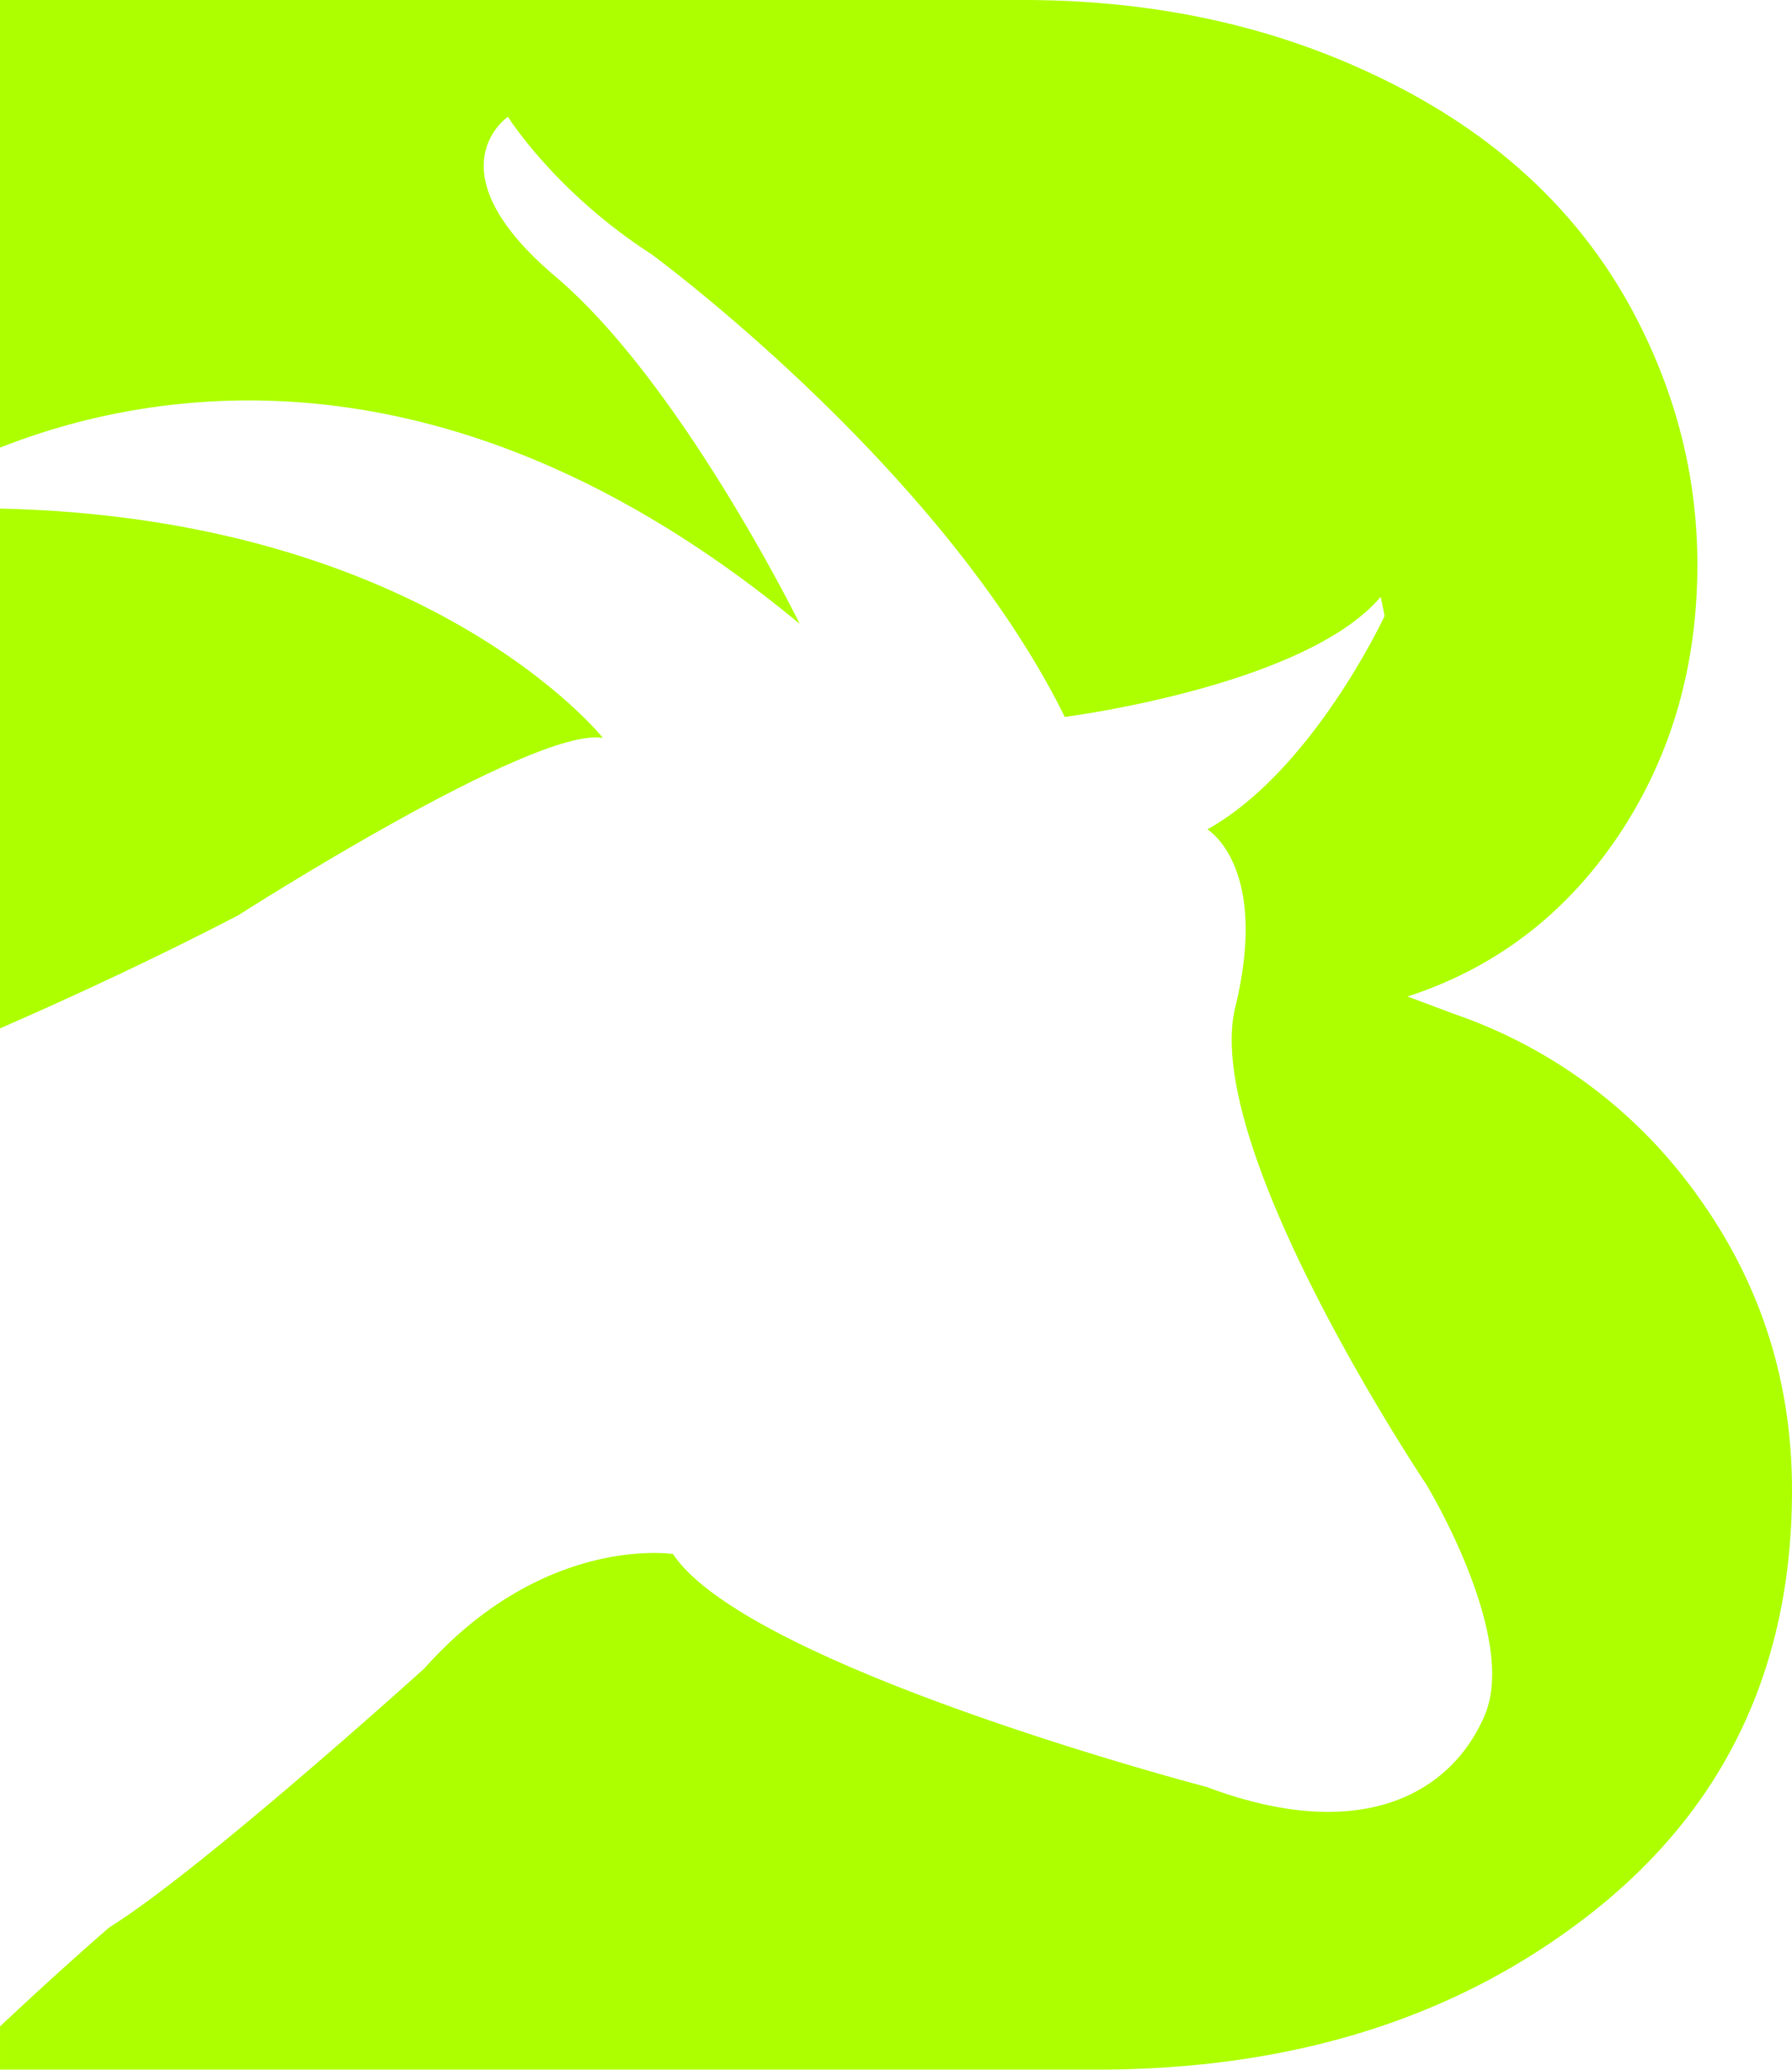
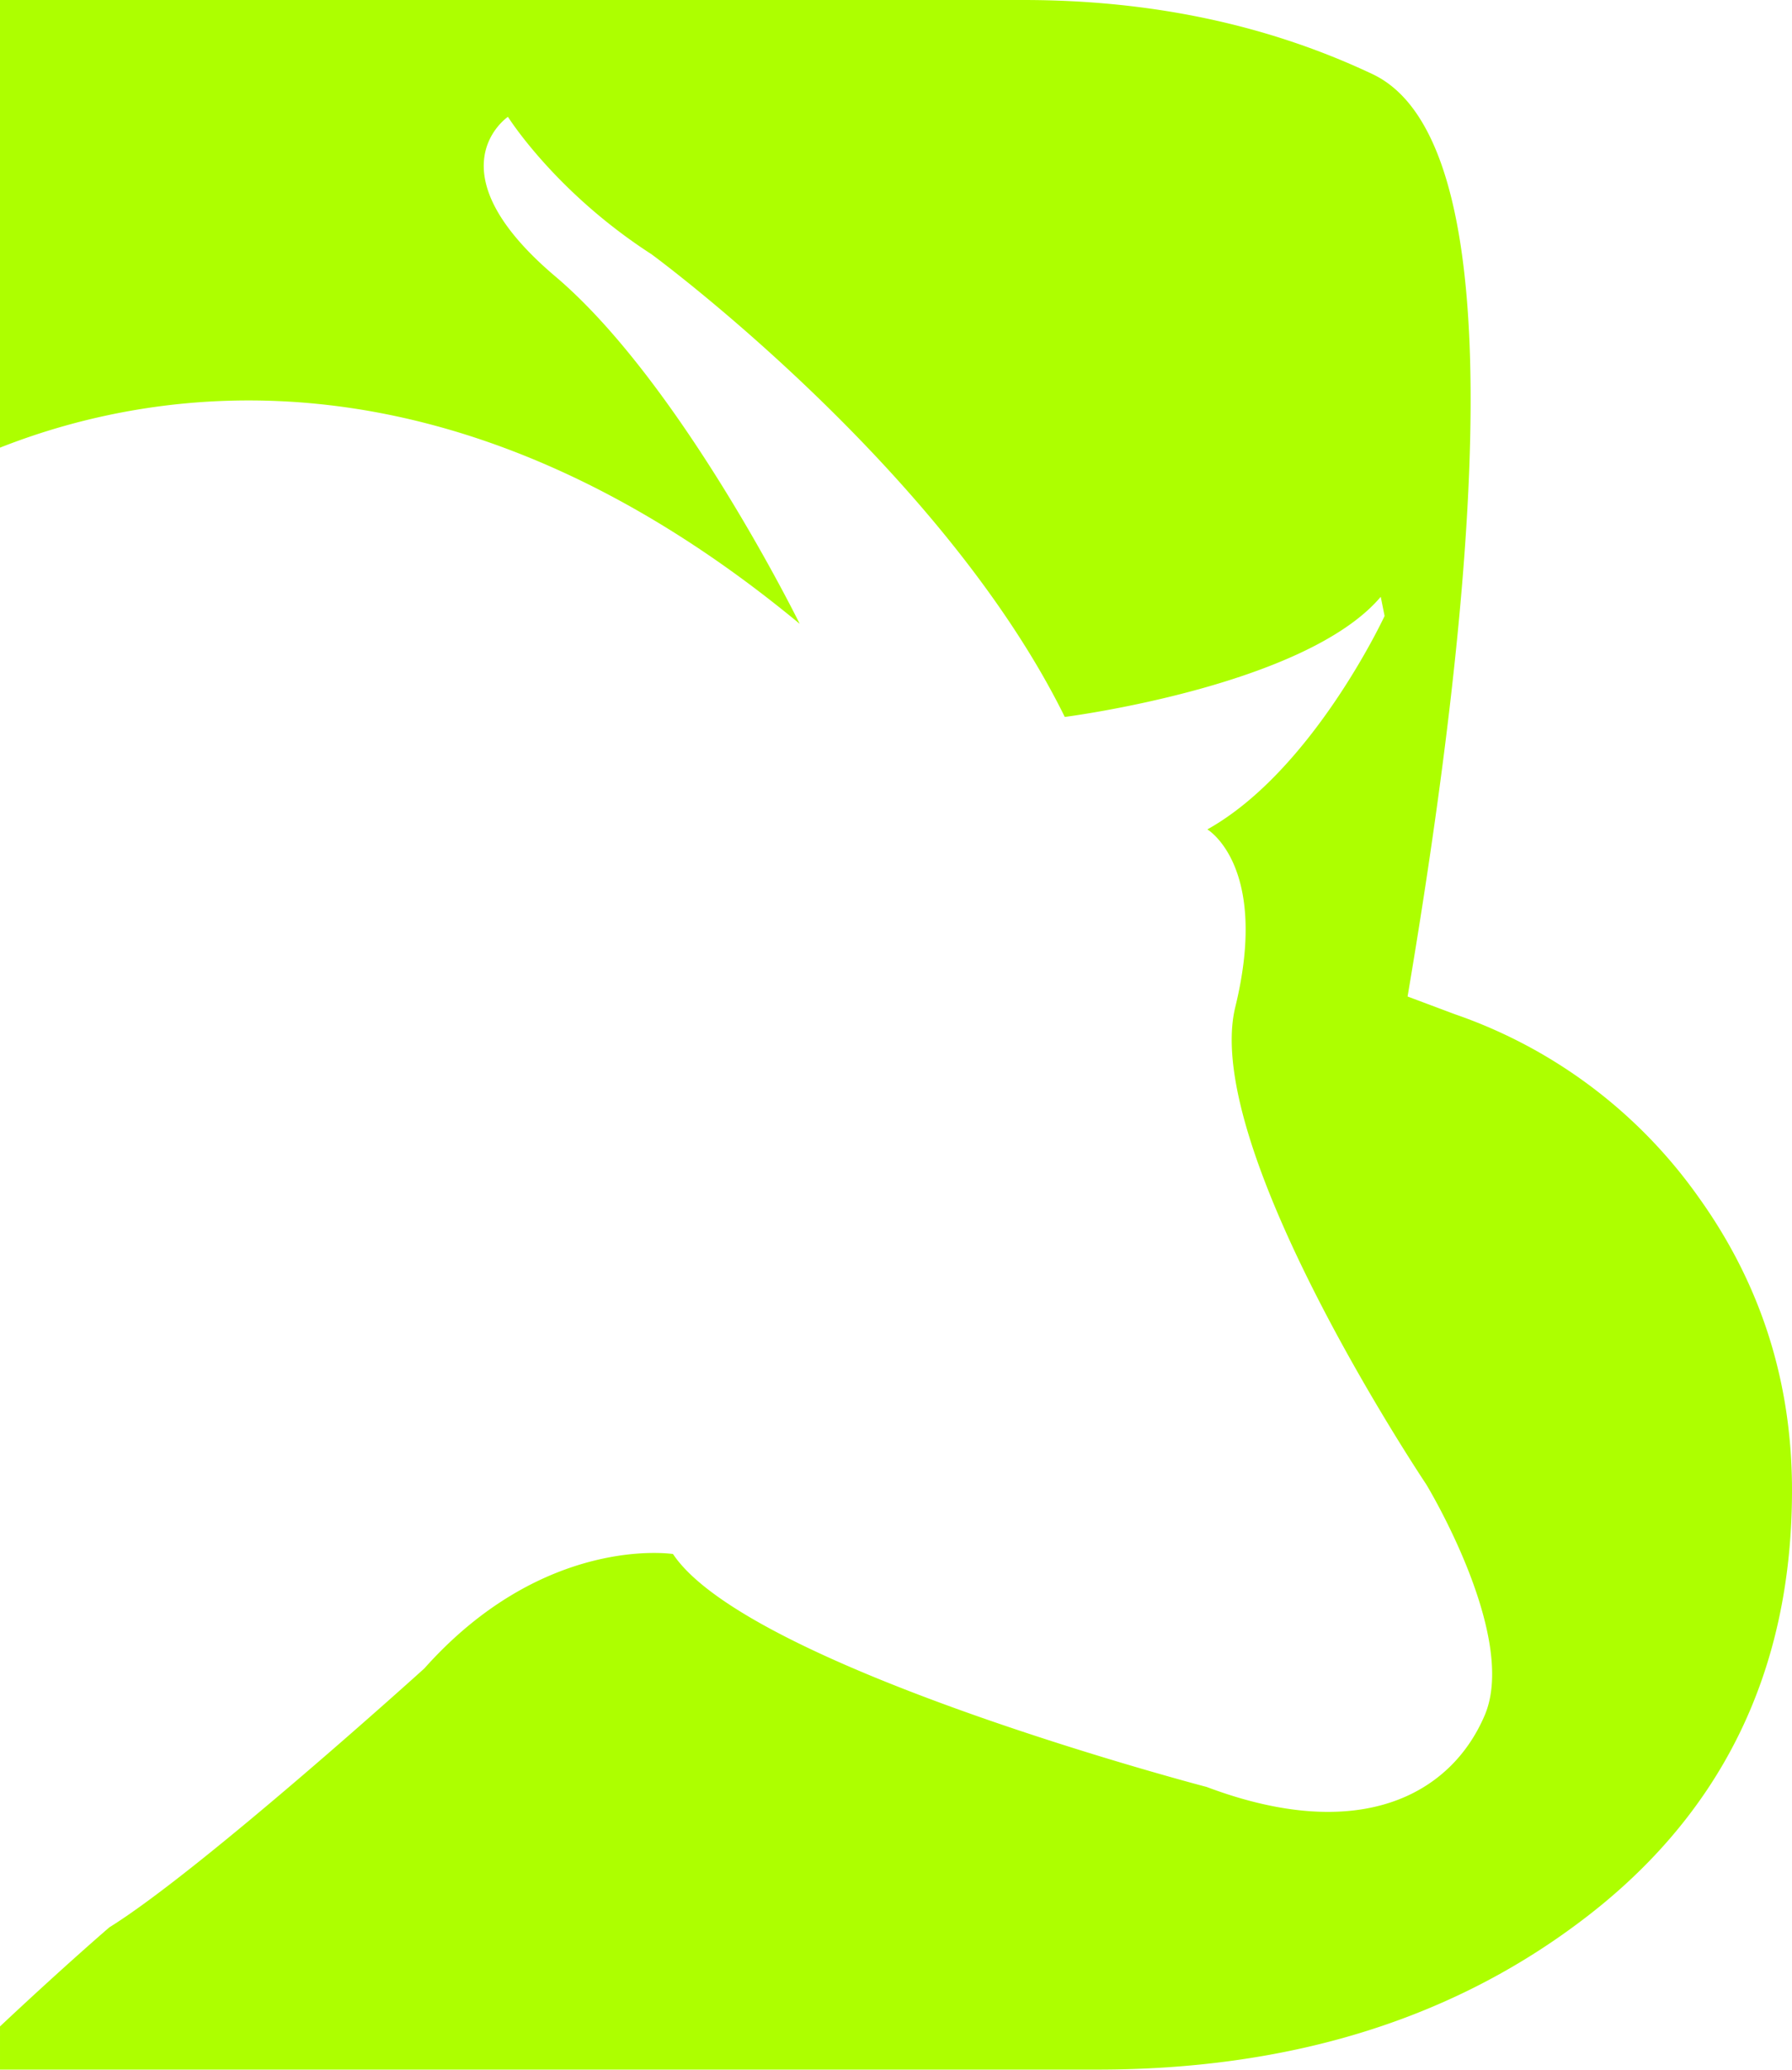
<svg xmlns="http://www.w3.org/2000/svg" viewBox="0 0 600 693.07">
  <defs>
    <style>.cls-1{fill:#ADFF00;}</style>
  </defs>
  <title>beat farm 2025 logo</title>
-   <path class="cls-1" d="M201.86,247.07S143.37,173.51,0,170.28V344.35c27.47-12,54.34-24.67,79.75-37.86C79.75,306.49,178.43,243.18,201.86,247.07Z" />
-   <path class="cls-1" d="M568.81,401a166.27,166.27,0,0,0-81.68-61.39l-15.84-5.94q45.52-14.85,72.28-56.43,24.72-38.61,24.75-88.12,0-44.55-21.78-85.15Q518.79,52.5,459.4,24.75,406.92,0,342.57,0H0V149.89c52.61-20.75,152-36.86,267.76,59,0,0-39.6-80.58-81.8-116.31s-15.89-53.46-15.89-53.46,15.72,25.12,48.05,46c0,0,97.12,71.19,138.39,154.94,0,0,80.4-10.24,105.79-40.22l1.29,6.41s-24,51.72-59.34,71.47c0,0,20.87,12.28,9.35,59.49S477.52,497,477.52,497s30.91,50.8,19.59,77.35-41.86,43.29-93.08,24c0,0-153.43-40.1-178.7-78,0,0-43.09-6.76-83.25,38.31,0,0-74.77,67.66-105.44,86.67,0,0-14.67,12.58-36.64,33.2v14.46H367.32q95.06,0,160.4-48.52Q600,591.09,600,499,600,444.58,568.81,401Z" />
+   <path class="cls-1" d="M568.81,401a166.27,166.27,0,0,0-81.68-61.39l-15.84-5.94Q518.79,52.5,459.4,24.75,406.92,0,342.57,0H0V149.89c52.61-20.75,152-36.86,267.76,59,0,0-39.6-80.58-81.8-116.31s-15.89-53.46-15.89-53.46,15.72,25.12,48.05,46c0,0,97.12,71.19,138.39,154.94,0,0,80.4-10.24,105.79-40.22l1.29,6.41s-24,51.72-59.34,71.47c0,0,20.87,12.28,9.35,59.49S477.52,497,477.52,497s30.91,50.8,19.59,77.35-41.86,43.29-93.08,24c0,0-153.43-40.1-178.7-78,0,0-43.09-6.76-83.25,38.31,0,0-74.77,67.66-105.44,86.67,0,0-14.67,12.58-36.64,33.2v14.46H367.32q95.06,0,160.4-48.52Q600,591.09,600,499,600,444.58,568.81,401Z" />
</svg>